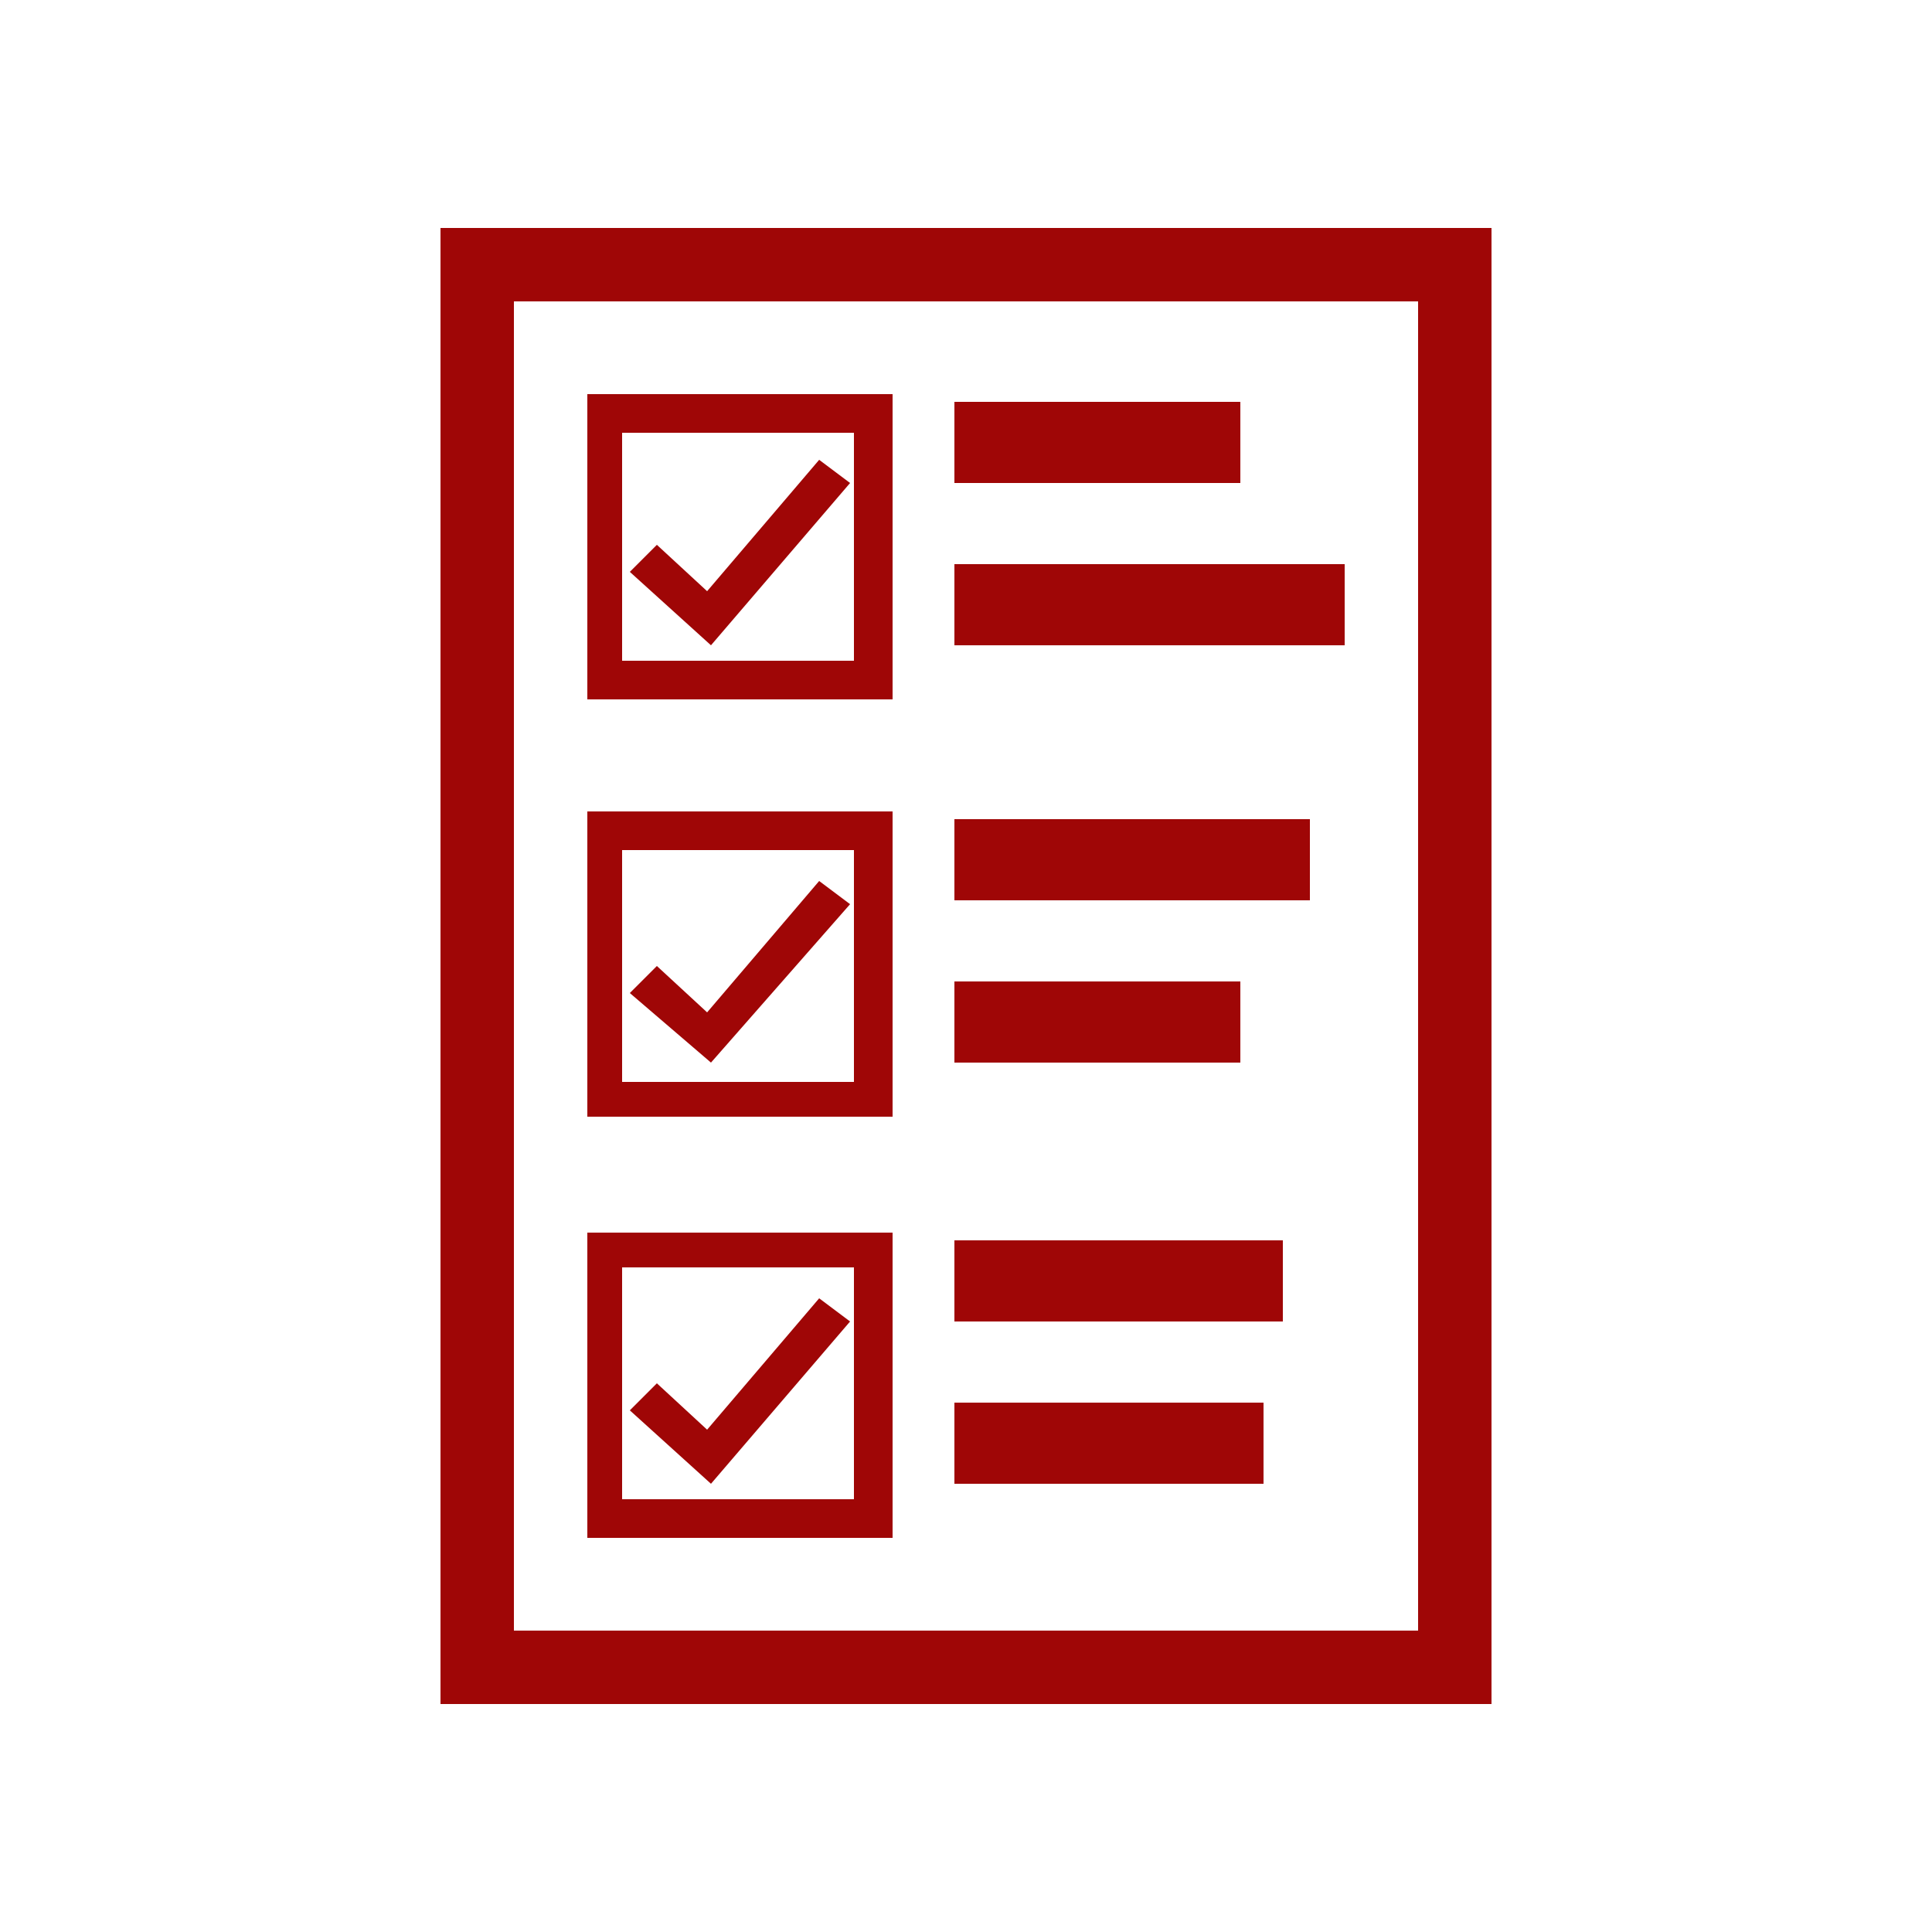
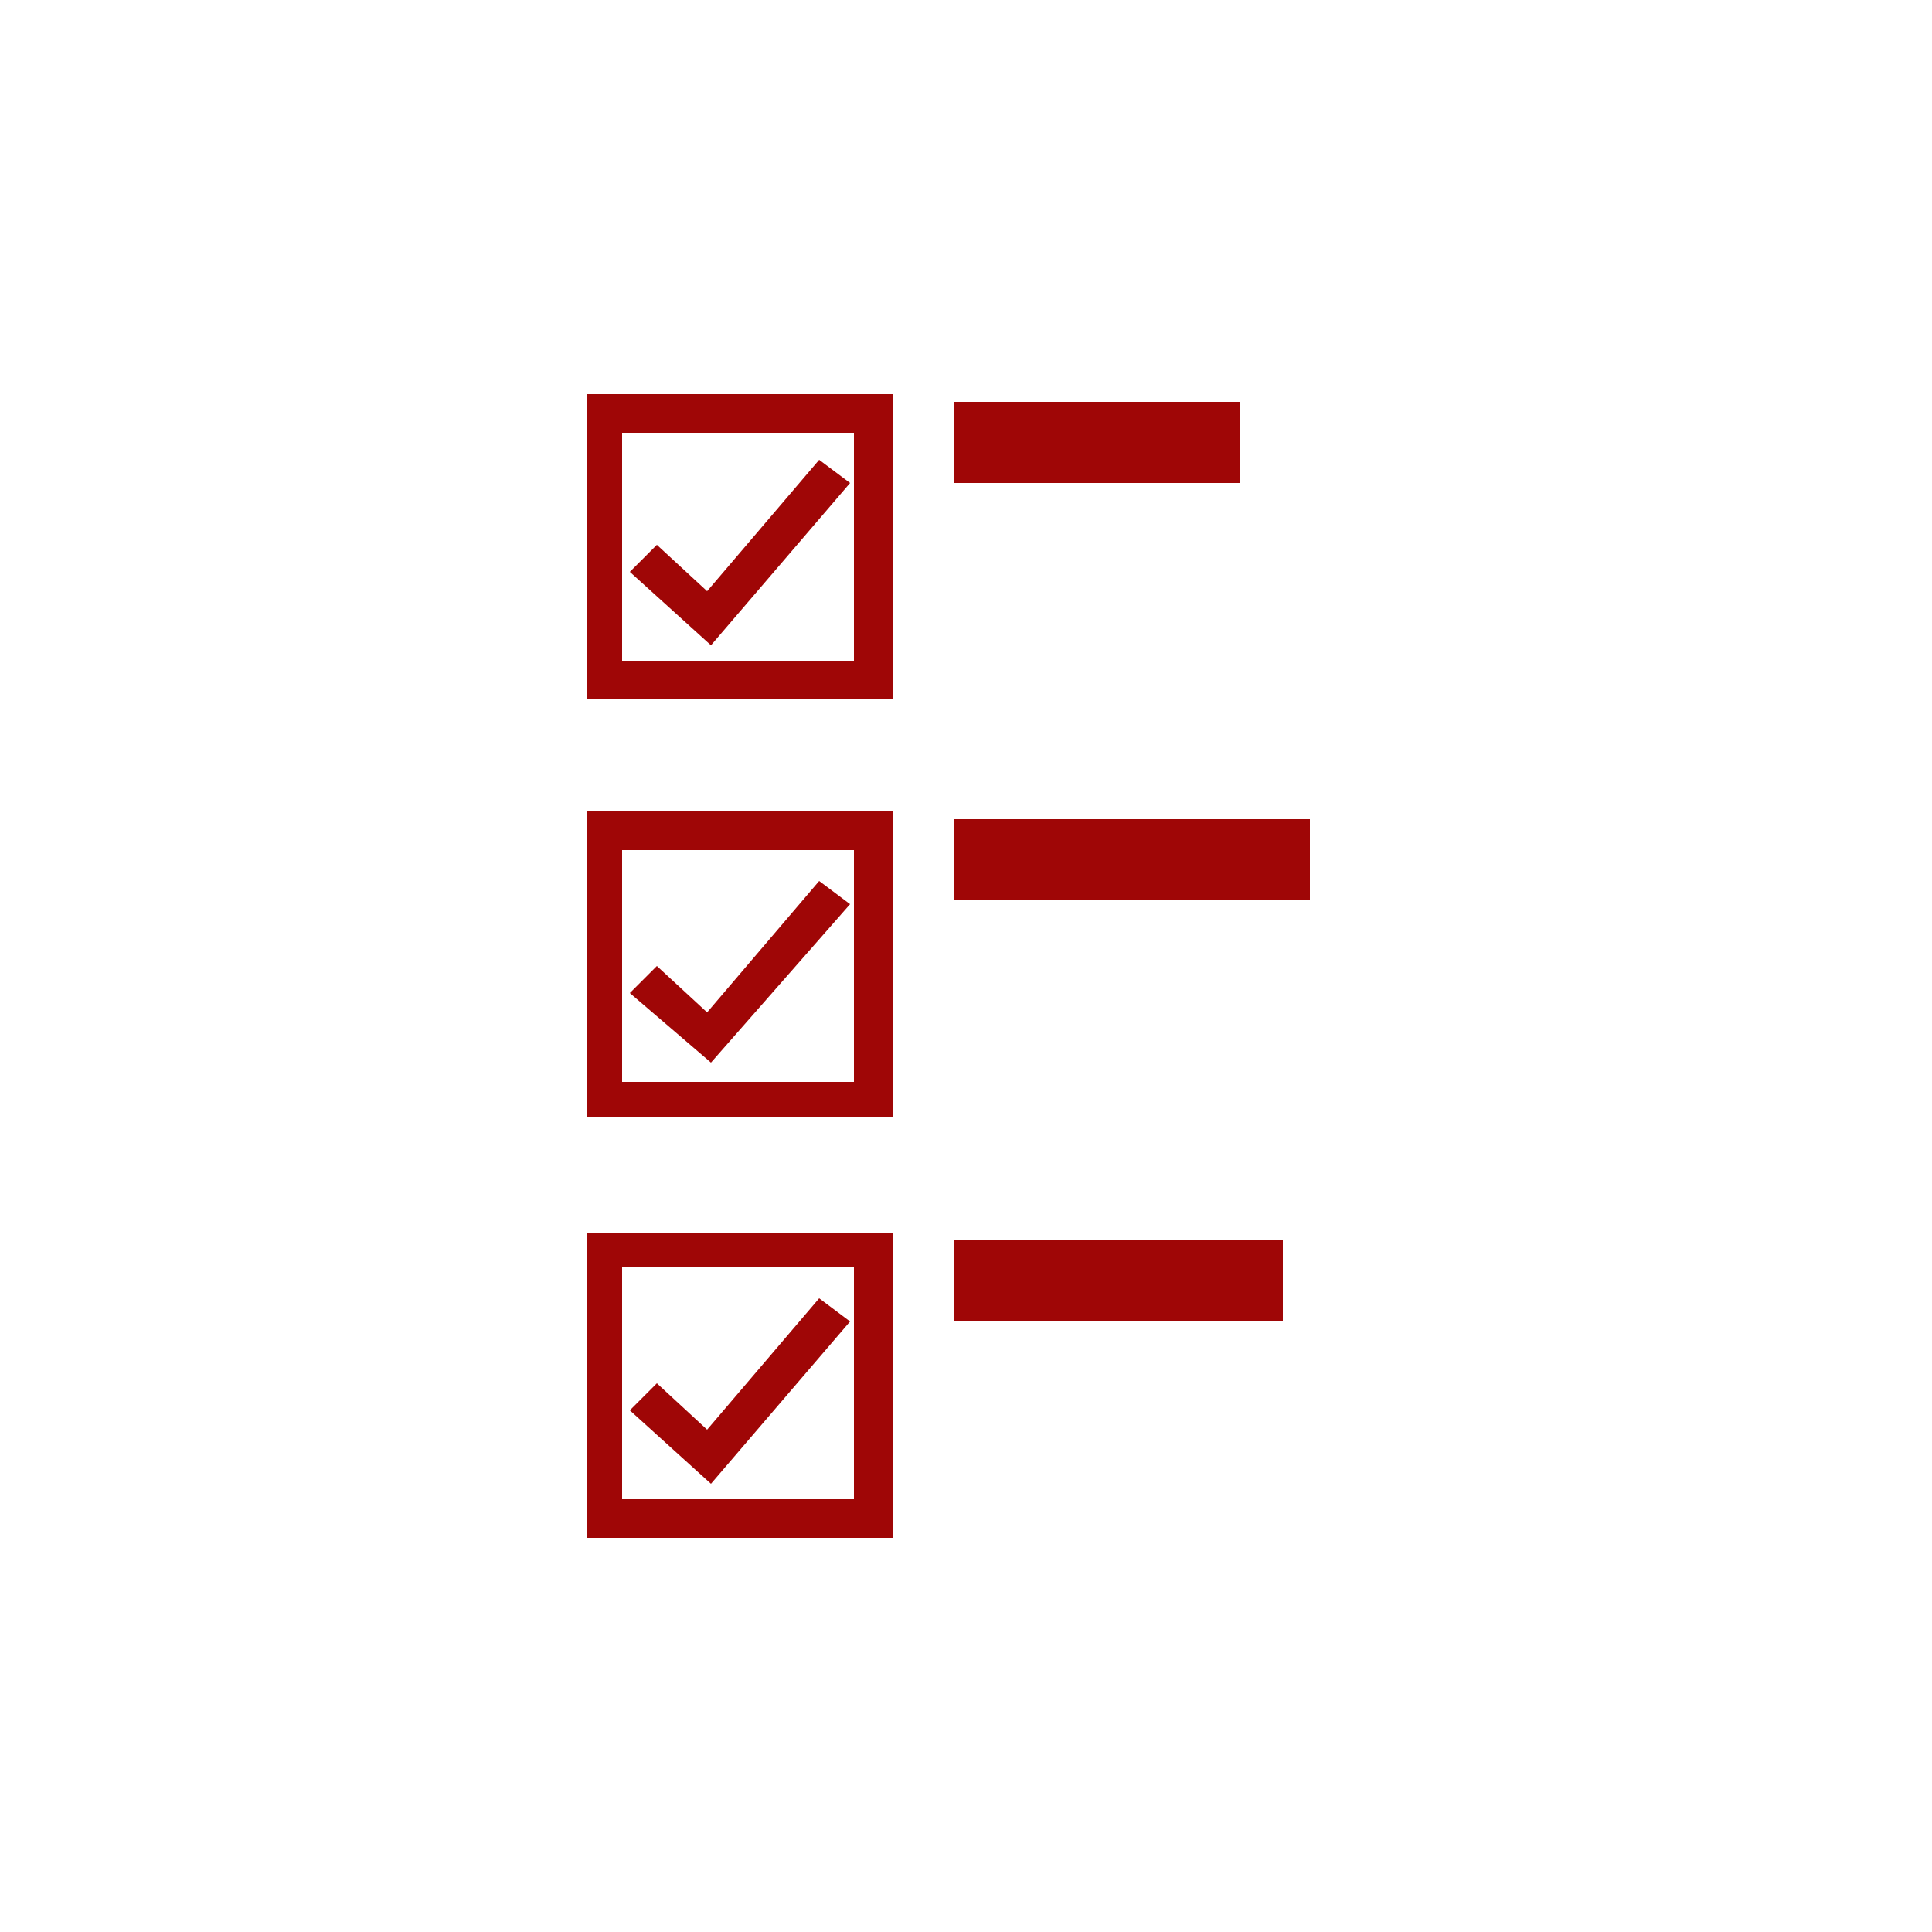
<svg xmlns="http://www.w3.org/2000/svg" id="_レイヤー_1" version="1.1" viewBox="0 0 50 50">
  <defs>
    <style>
      .st0 {
        fill: #9f0606;
      }
    </style>
  </defs>
-   <path class="st0" d="M11.4,5.9v38.2h27.2V5.9H11.4ZM36.7,42.2H13.3V7.8h23.4v34.4Z" />
  <path class="st0" d="M15.2,10.2v7.9h7.9v-7.9h-7.9ZM22.1,17.1h-6v-5.9h6v5.9Z" />
-   <rect class="st0" x="24.7" y="14.6" width="10.1" height="2.1" />
  <rect class="st0" x="24.7" y="10.4" width="7.4" height="2.1" />
  <path class="st0" d="M15.2,21v7.9h7.9v-7.9h-7.9ZM22.1,28h-6v-6h6v6Z" />
-   <rect class="st0" x="24.7" y="25.4" width="7.4" height="2.1" />
  <rect class="st0" x="24.7" y="21.2" width="9.2" height="2.1" />
  <path class="st0" d="M15.2,31.9v7.9h7.9v-7.9s-7.9,0-7.9,0ZM22.1,38.8h-6v-6h6v6Z" />
-   <rect class="st0" x="24.7" y="36.3" width="8" height="2.1" />
  <rect class="st0" x="24.7" y="32.1" width="8.5" height="2.1" />
  <g>
    <polygon class="st0" points="18.4 16.7 18.4 16.7 18.4 16.7 22 12.5 21.2 11.9 18.3 15.3 17 14.1 16.3 14.8 18.4 16.7" />
    <polygon class="st0" points="18.3 26.2 17 25 16.3 25.7 18.4 27.5 18.4 27.5 18.4 27.5 22 23.4 21.2 22.8 18.3 26.2" />
    <polygon class="st0" points="21.2 33.6 18.3 37 17 35.8 16.3 36.5 18.4 38.4 18.4 38.4 18.4 38.4 22 34.2 21.2 33.6" />
  </g>
</svg>